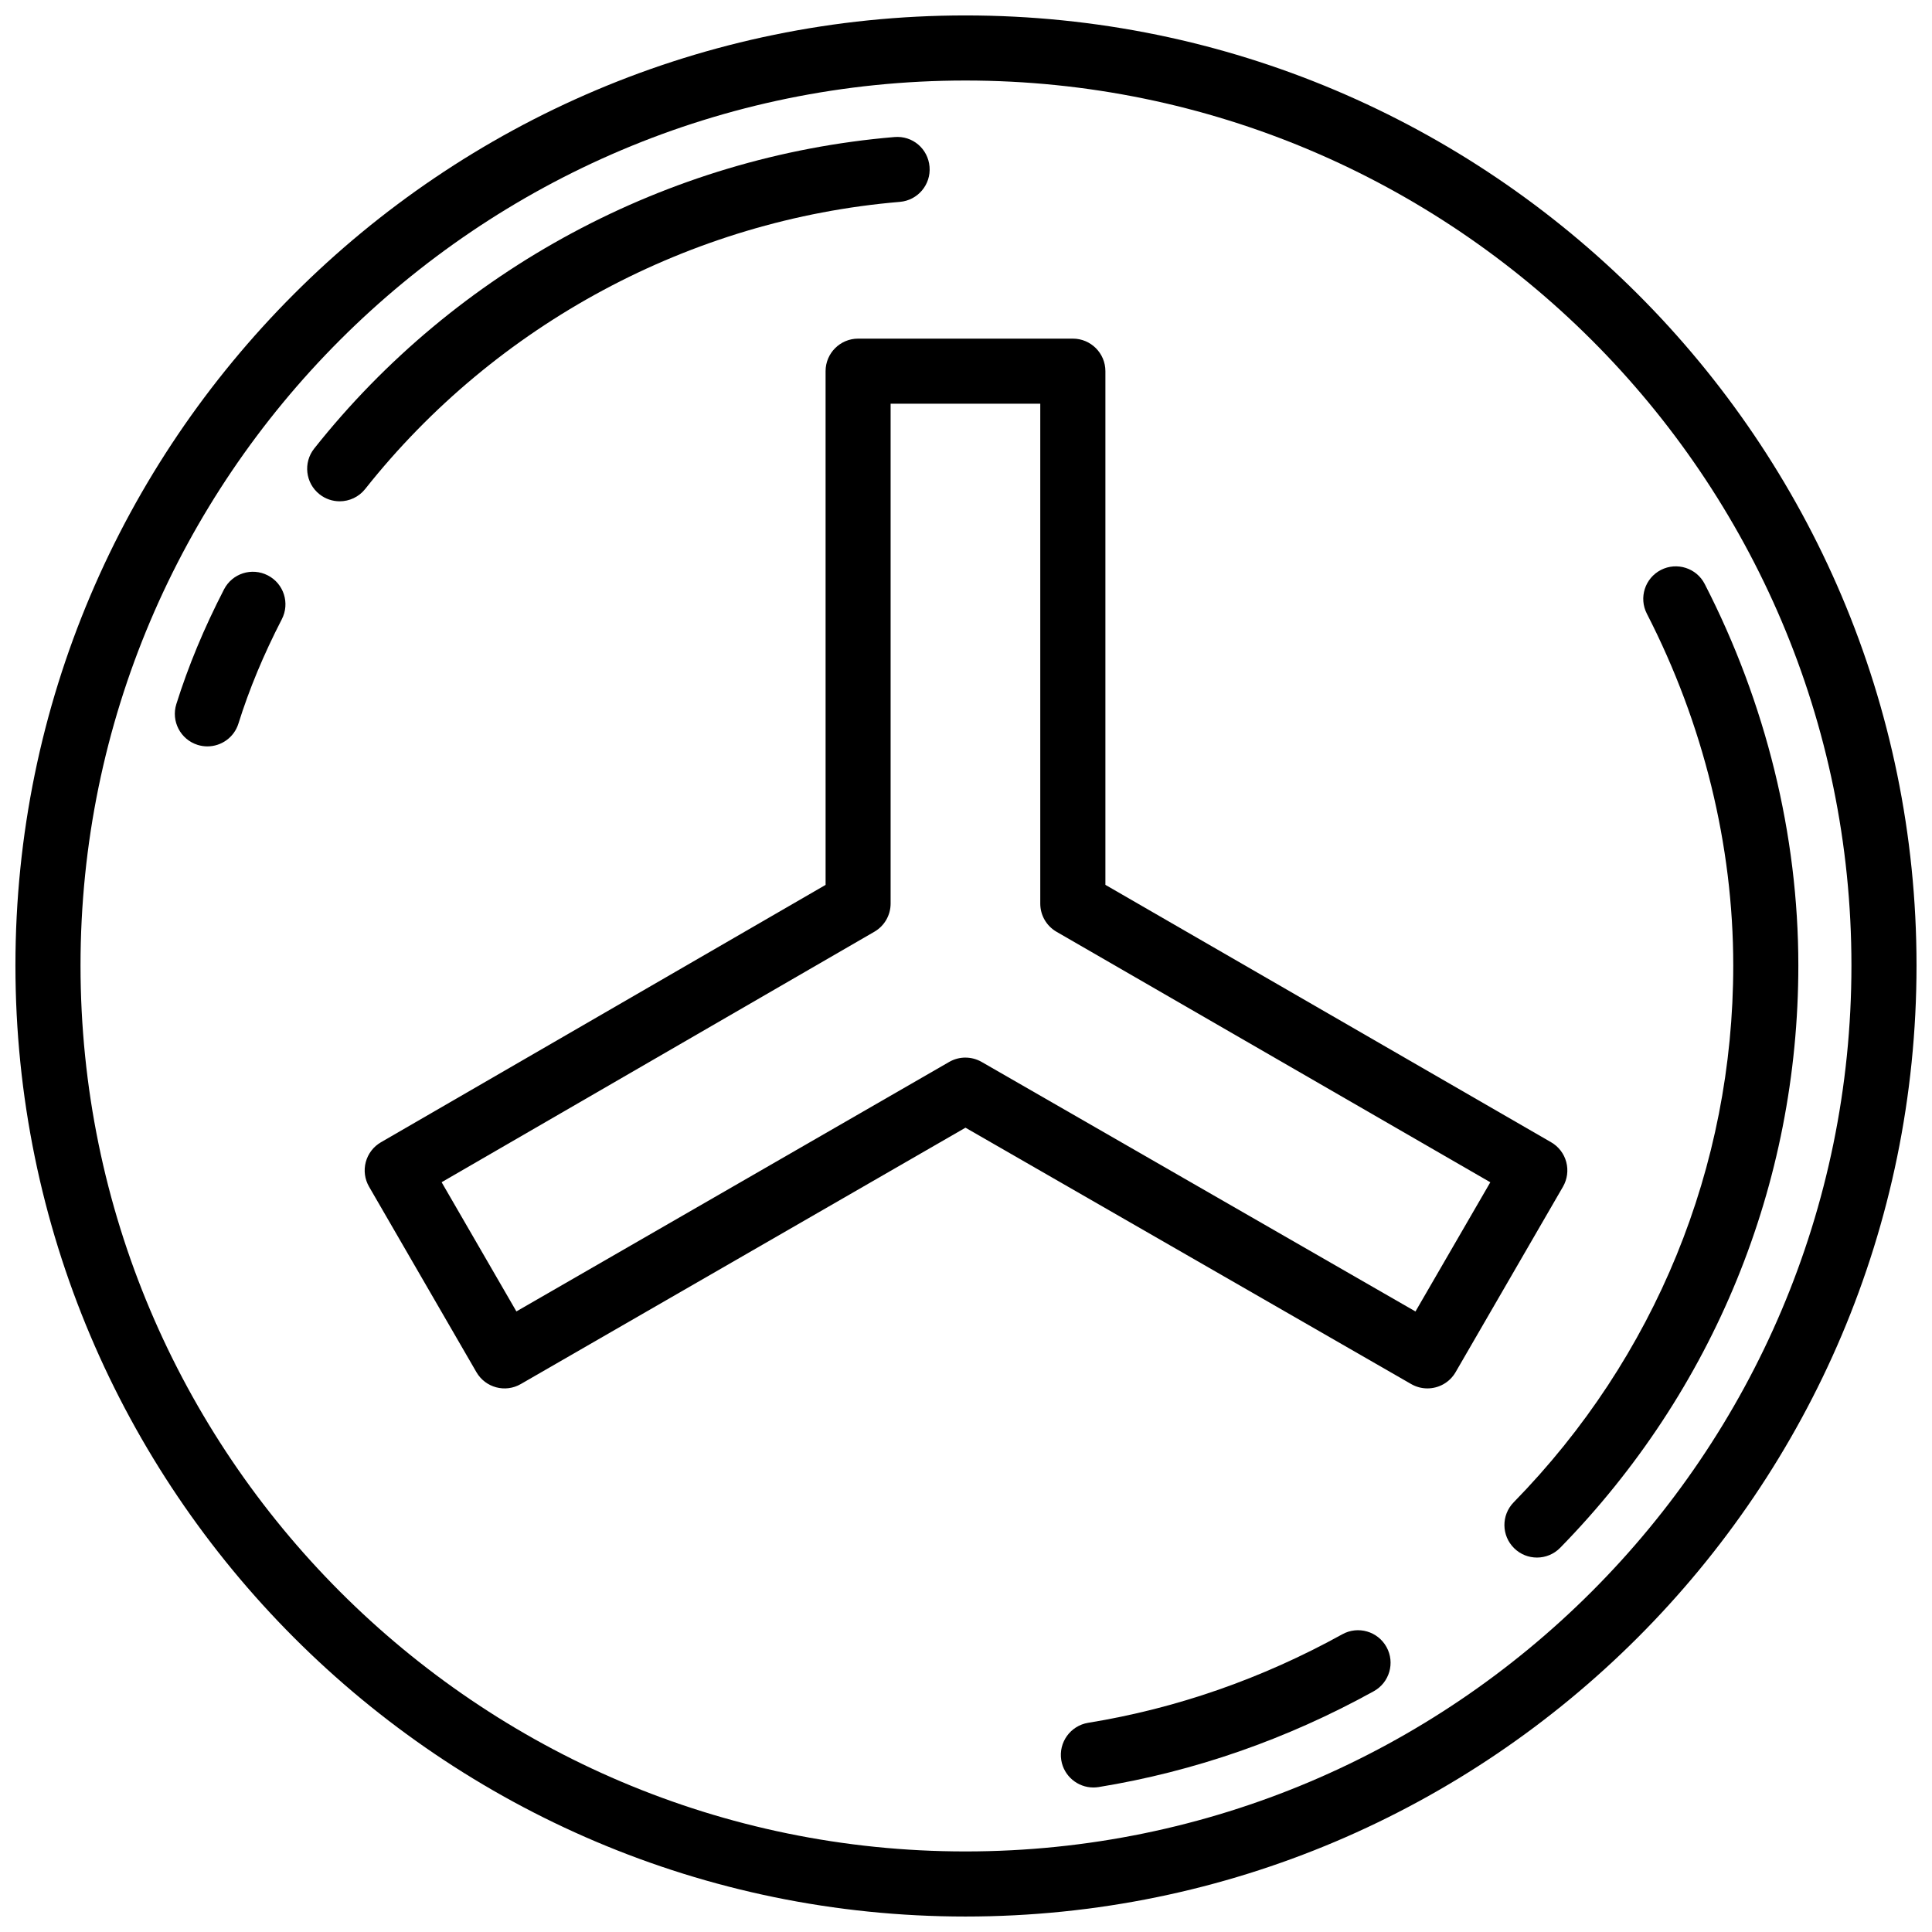
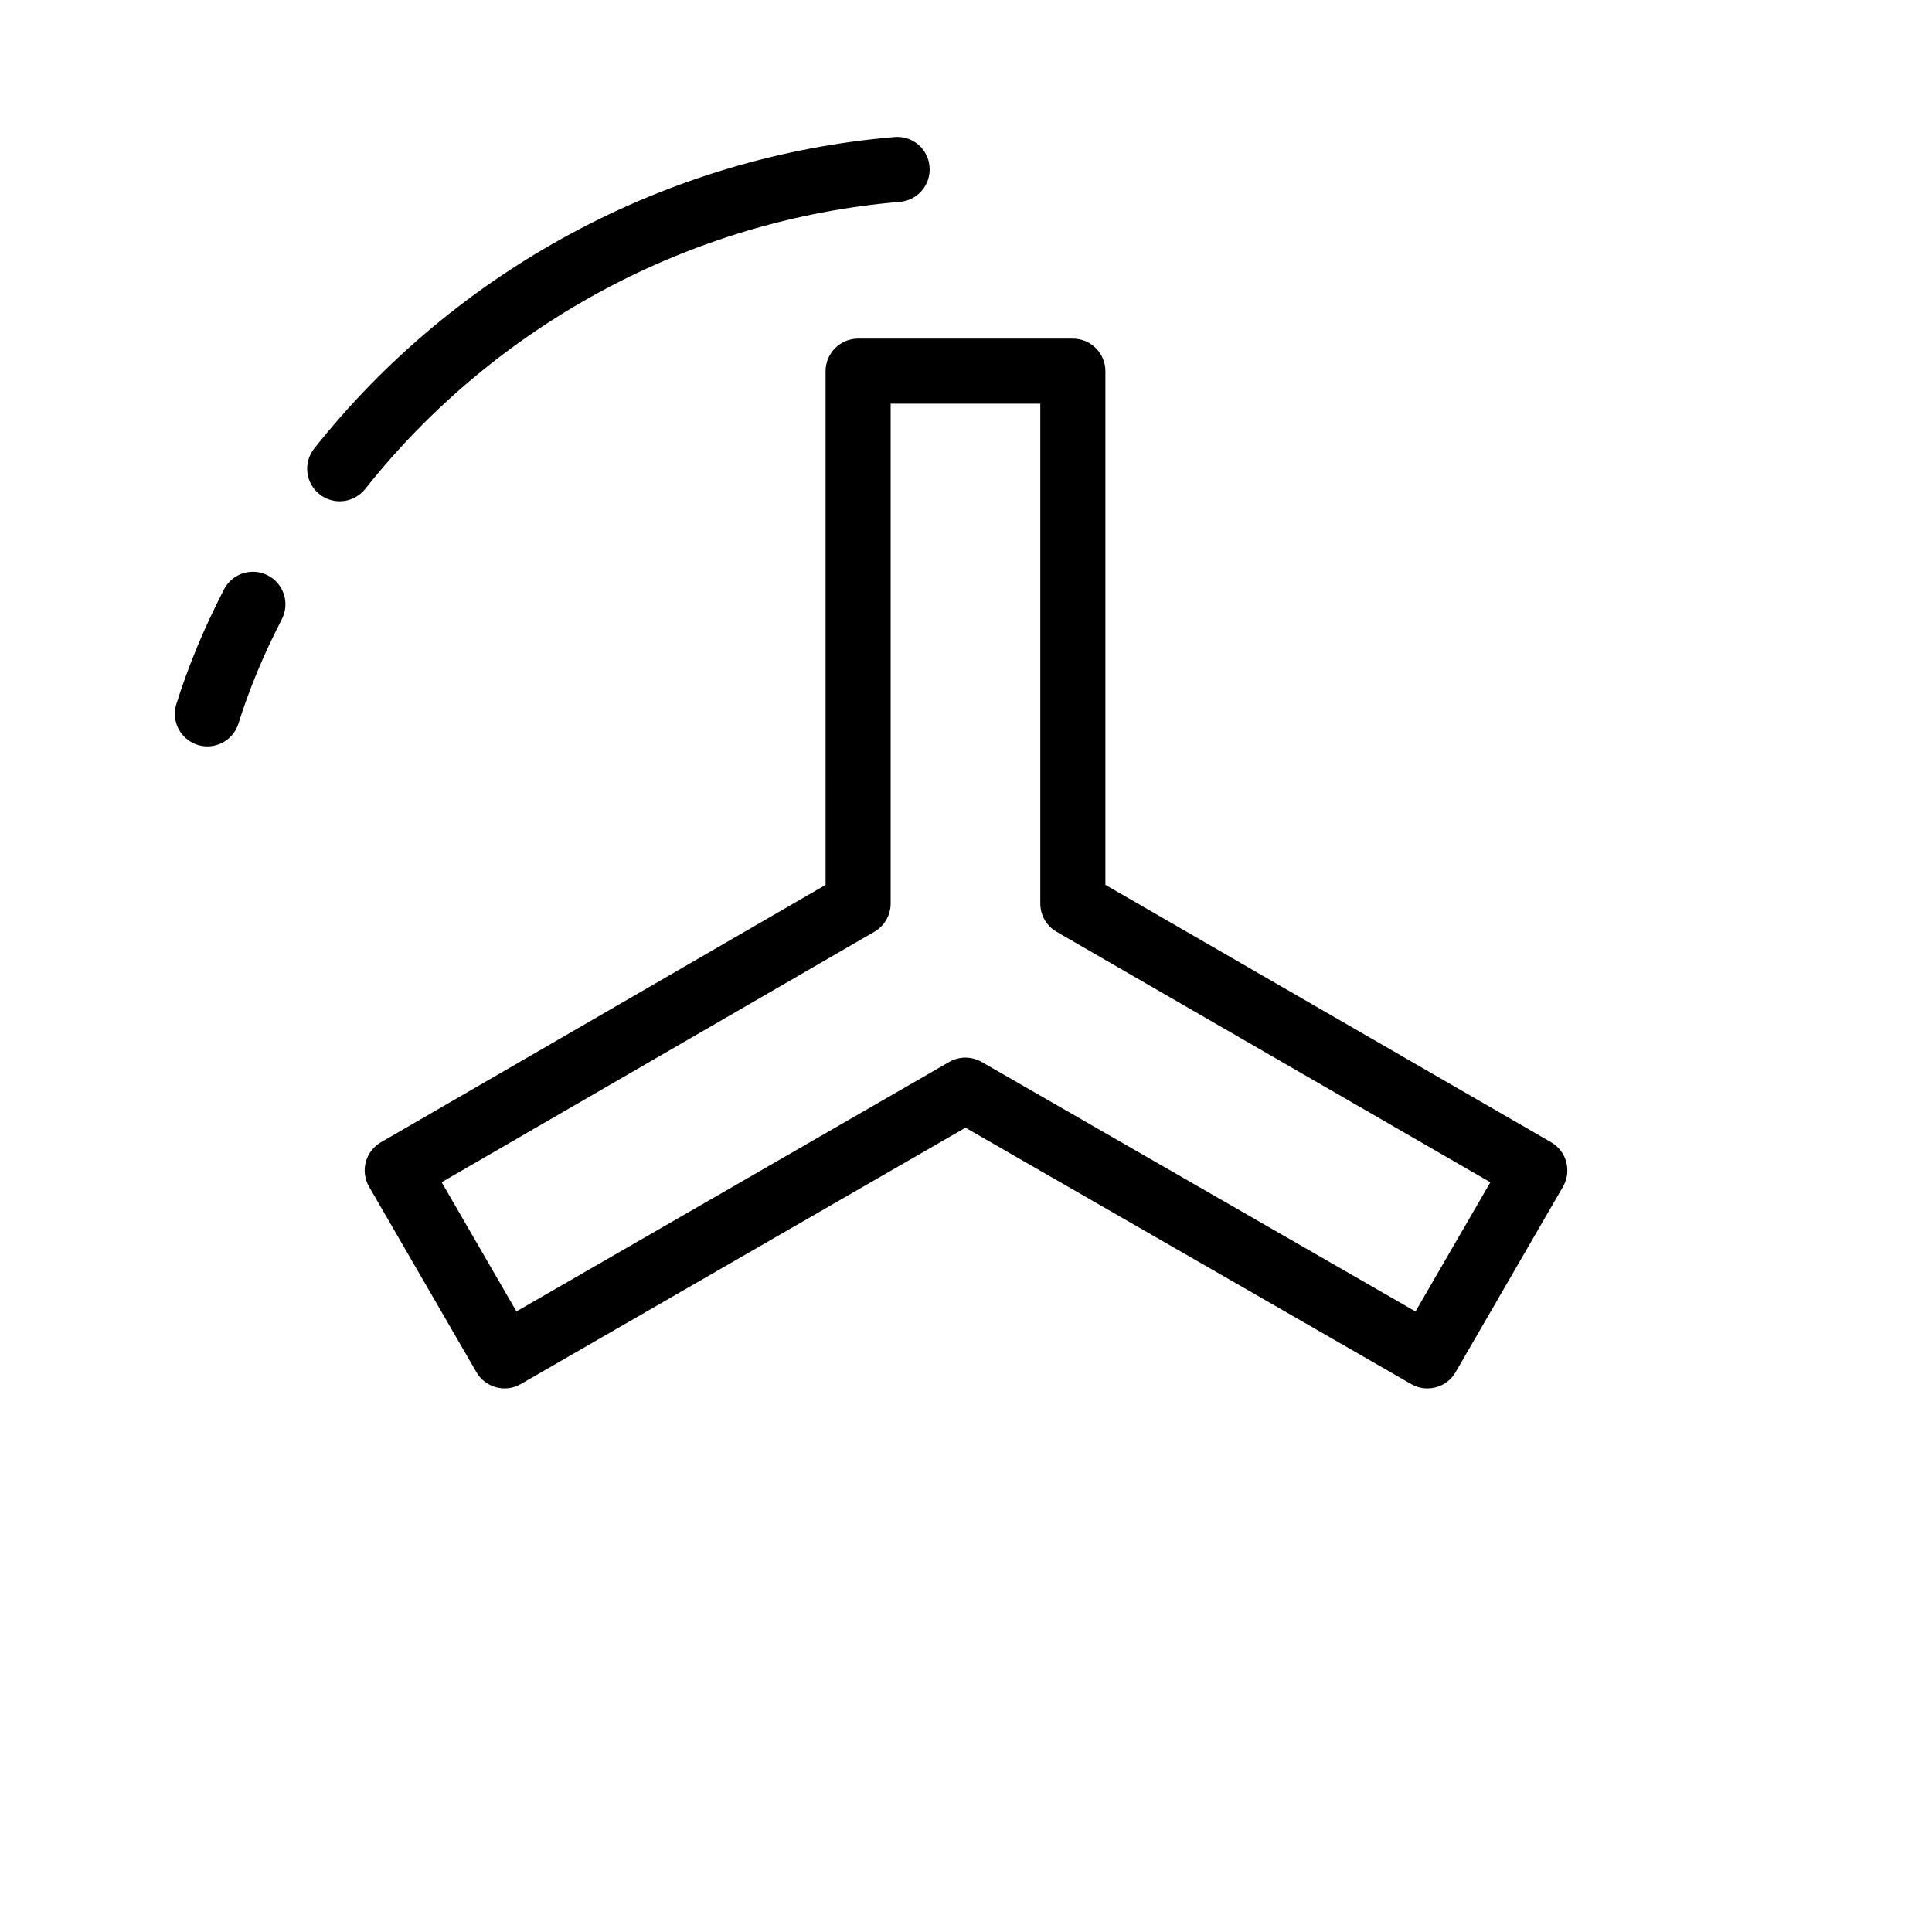
<svg xmlns="http://www.w3.org/2000/svg" width="800px" height="800px" version="1.1" viewBox="144 144 512 512">
  <defs>
    <clipPath id="a">
-       <path d="m148.09 148.09h503.81v503.81h-503.81z" />
-     </clipPath>
+       </clipPath>
  </defs>
  <g clip-path="url(#a)">
-     <path d="m399.85 651.9c-138.82 0-251.76-113.07-251.76-252.05 0-138.82 112.94-251.76 251.76-251.76 138.98 0 252.05 112.94 252.05 251.76 0 138.98-113.07 252.05-252.05 252.05zm0-486.56c-129.31 0-234.51 105.2-234.51 234.51 0 129.48 105.2 234.8 234.51 234.8 129.48 0 234.8-105.33 234.8-234.8 0-129.31-105.33-234.51-234.8-234.51z" />
-   </g>
-   <path d="m522.27 511.94c-1.457 0-2.93-0.367-4.289-1.148l-118.12-67.941-117.84 67.934c-4.117 2.387-9.383 0.969-11.766-3.148l-28.449-49.148c-1.148-1.98-1.461-4.328-0.871-6.535 0.59-2.211 2.035-4.098 4.016-5.242l117.84-68.207-0.004-136.14c0-4.762 3.863-8.625 8.625-8.625h56.906c4.762 0 8.625 3.863 8.625 8.625v136.13l118.11 68.207c1.988 1.145 3.438 3.031 4.019 5.238 0.594 2.207 0.277 4.562-0.863 6.543l-28.457 49.148c-1.602 2.766-4.492 4.309-7.473 4.309zm-122.42-87.664c1.484 0 2.965 0.387 4.297 1.148l114.97 66.129 19.832-34.238-114.95-66.379c-2.672-1.539-4.316-4.387-4.316-7.465v-132.49h-39.66v132.48c0 3.078-1.645 5.922-4.309 7.461l-114.68 66.379 19.816 34.238 114.69-66.113c1.336-0.77 2.824-1.156 4.309-1.156z" />
+     </g>
+   <path d="m522.27 511.94c-1.457 0-2.93-0.367-4.289-1.148l-118.12-67.941-117.84 67.934c-4.117 2.387-9.383 0.969-11.766-3.148l-28.449-49.148c-1.148-1.98-1.461-4.328-0.871-6.535 0.59-2.211 2.035-4.098 4.016-5.242l117.84-68.207-0.004-136.14c0-4.762 3.863-8.625 8.625-8.625h56.906c4.762 0 8.625 3.863 8.625 8.625v136.13l118.11 68.207c1.988 1.145 3.438 3.031 4.019 5.238 0.594 2.207 0.277 4.562-0.863 6.543l-28.457 49.148c-1.602 2.766-4.492 4.309-7.473 4.309m-122.42-87.664c1.484 0 2.965 0.387 4.297 1.148l114.97 66.129 19.832-34.238-114.95-66.379c-2.672-1.539-4.316-4.387-4.316-7.465v-132.49h-39.66v132.48c0 3.078-1.645 5.922-4.309 7.461l-114.68 66.379 19.816 34.238 114.69-66.113c1.336-0.77 2.824-1.156 4.309-1.156z" />
  <path d="m234.02 276.85c-1.875 0-3.766-0.609-5.352-1.867-3.734-2.957-4.356-8.383-1.402-12.113 37.57-47.402 93.609-77.492 153.76-82.551 4.836-0.414 8.914 3.117 9.312 7.867 0.402 4.742-3.117 8.914-7.867 9.312-55.422 4.668-107.07 32.395-141.69 76.086-1.703 2.144-4.223 3.266-6.762 3.266z" />
  <path d="m198.96 341.8c-0.852 0-1.723-0.129-2.586-0.395-4.539-1.43-7.07-6.266-5.644-10.812 3.184-10.125 7.312-20.07 12.633-30.395 2.18-4.234 7.356-5.902 11.613-3.711 4.234 2.18 5.894 7.375 3.711 11.613-4.863 9.441-8.625 18.484-11.504 27.664-1.152 3.68-4.555 6.035-8.223 6.035z" />
-   <path d="m433.75 617.7c-4.148 0-7.812-3.012-8.504-7.238-0.762-4.703 2.426-9.129 7.129-9.902 23.406-3.801 46.059-11.691 67.348-23.457 4.168-2.309 9.406-0.793 11.715 3.375 2.309 4.168 0.793 9.414-3.375 11.715-23.023 12.727-47.559 21.27-72.918 25.398-0.473 0.07-0.938 0.109-1.395 0.109z" />
-   <path d="m551.31 556.77c-2.18 0-4.356-0.82-6.031-2.465-3.406-3.328-3.465-8.781-0.129-12.188 37.516-38.355 58.18-88.883 58.18-142.27 0-31.832-7.922-64.059-22.891-93.199-2.18-4.234-0.516-9.43 3.723-11.609 4.219-2.168 9.438-0.512 11.605 3.727 16.227 31.566 24.812 66.52 24.812 101.08 0 57.922-22.414 112.73-63.109 154.33-1.684 1.723-3.922 2.594-6.16 2.594z" />
</svg>